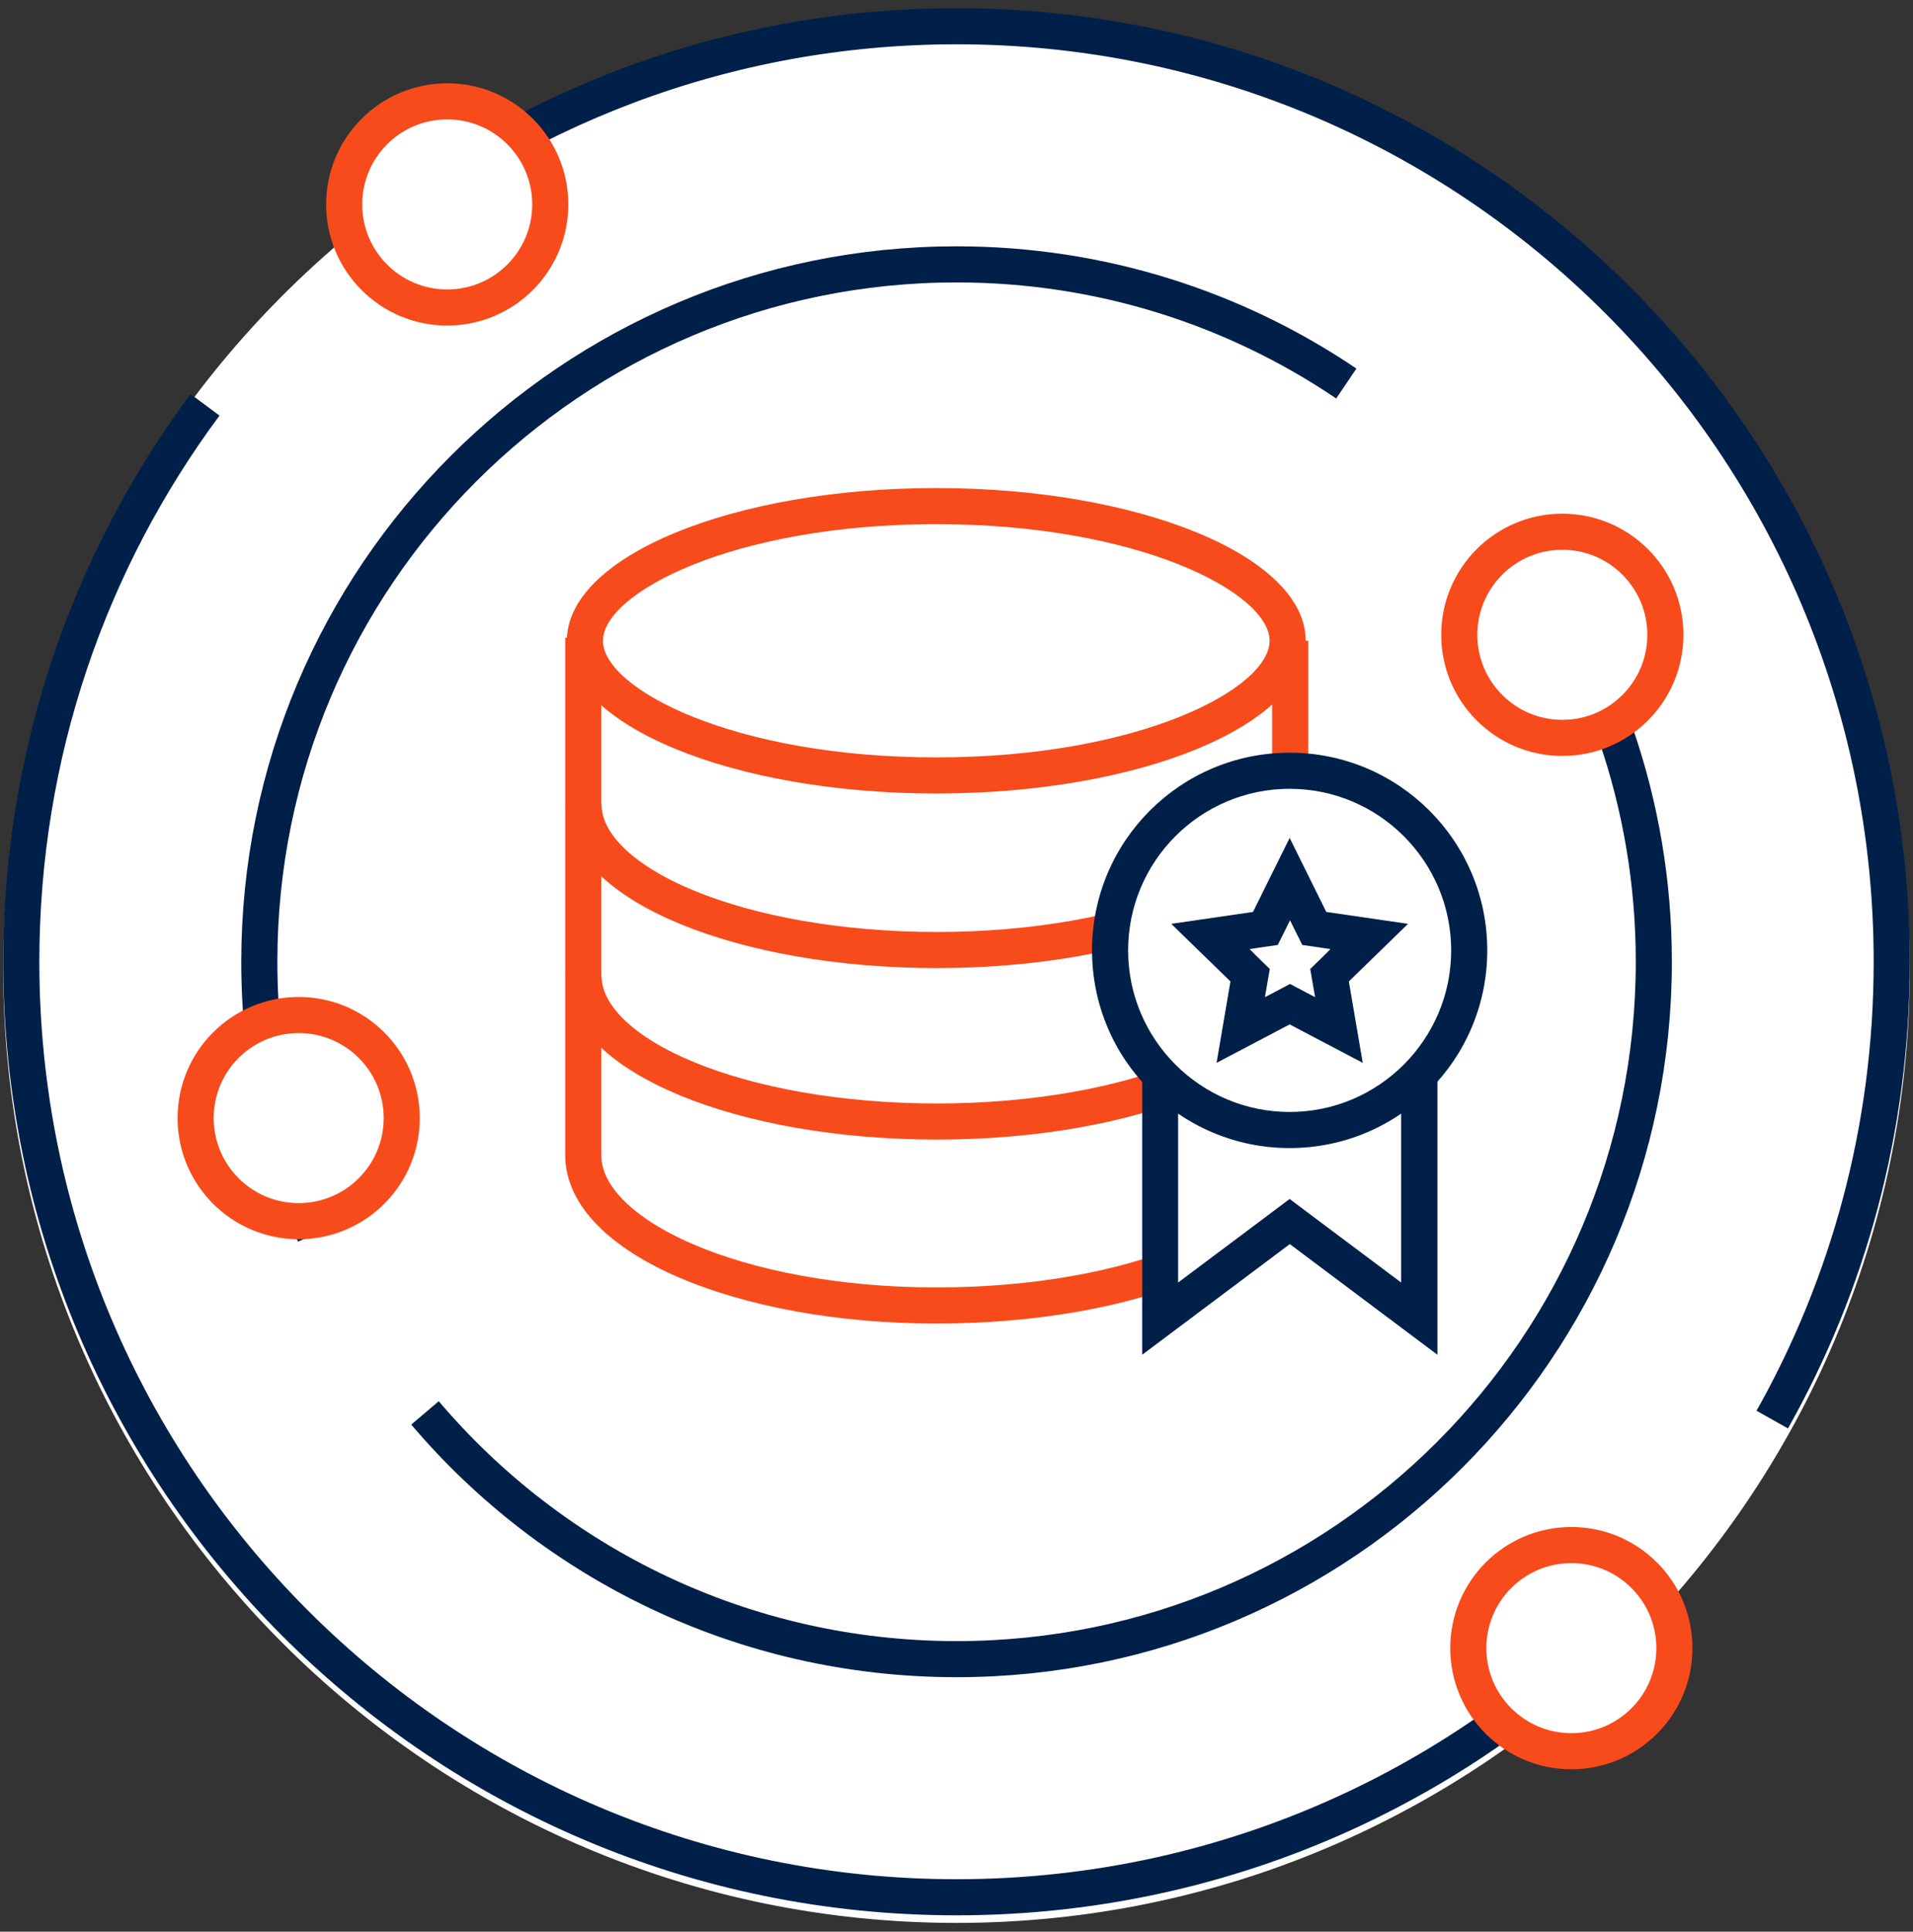
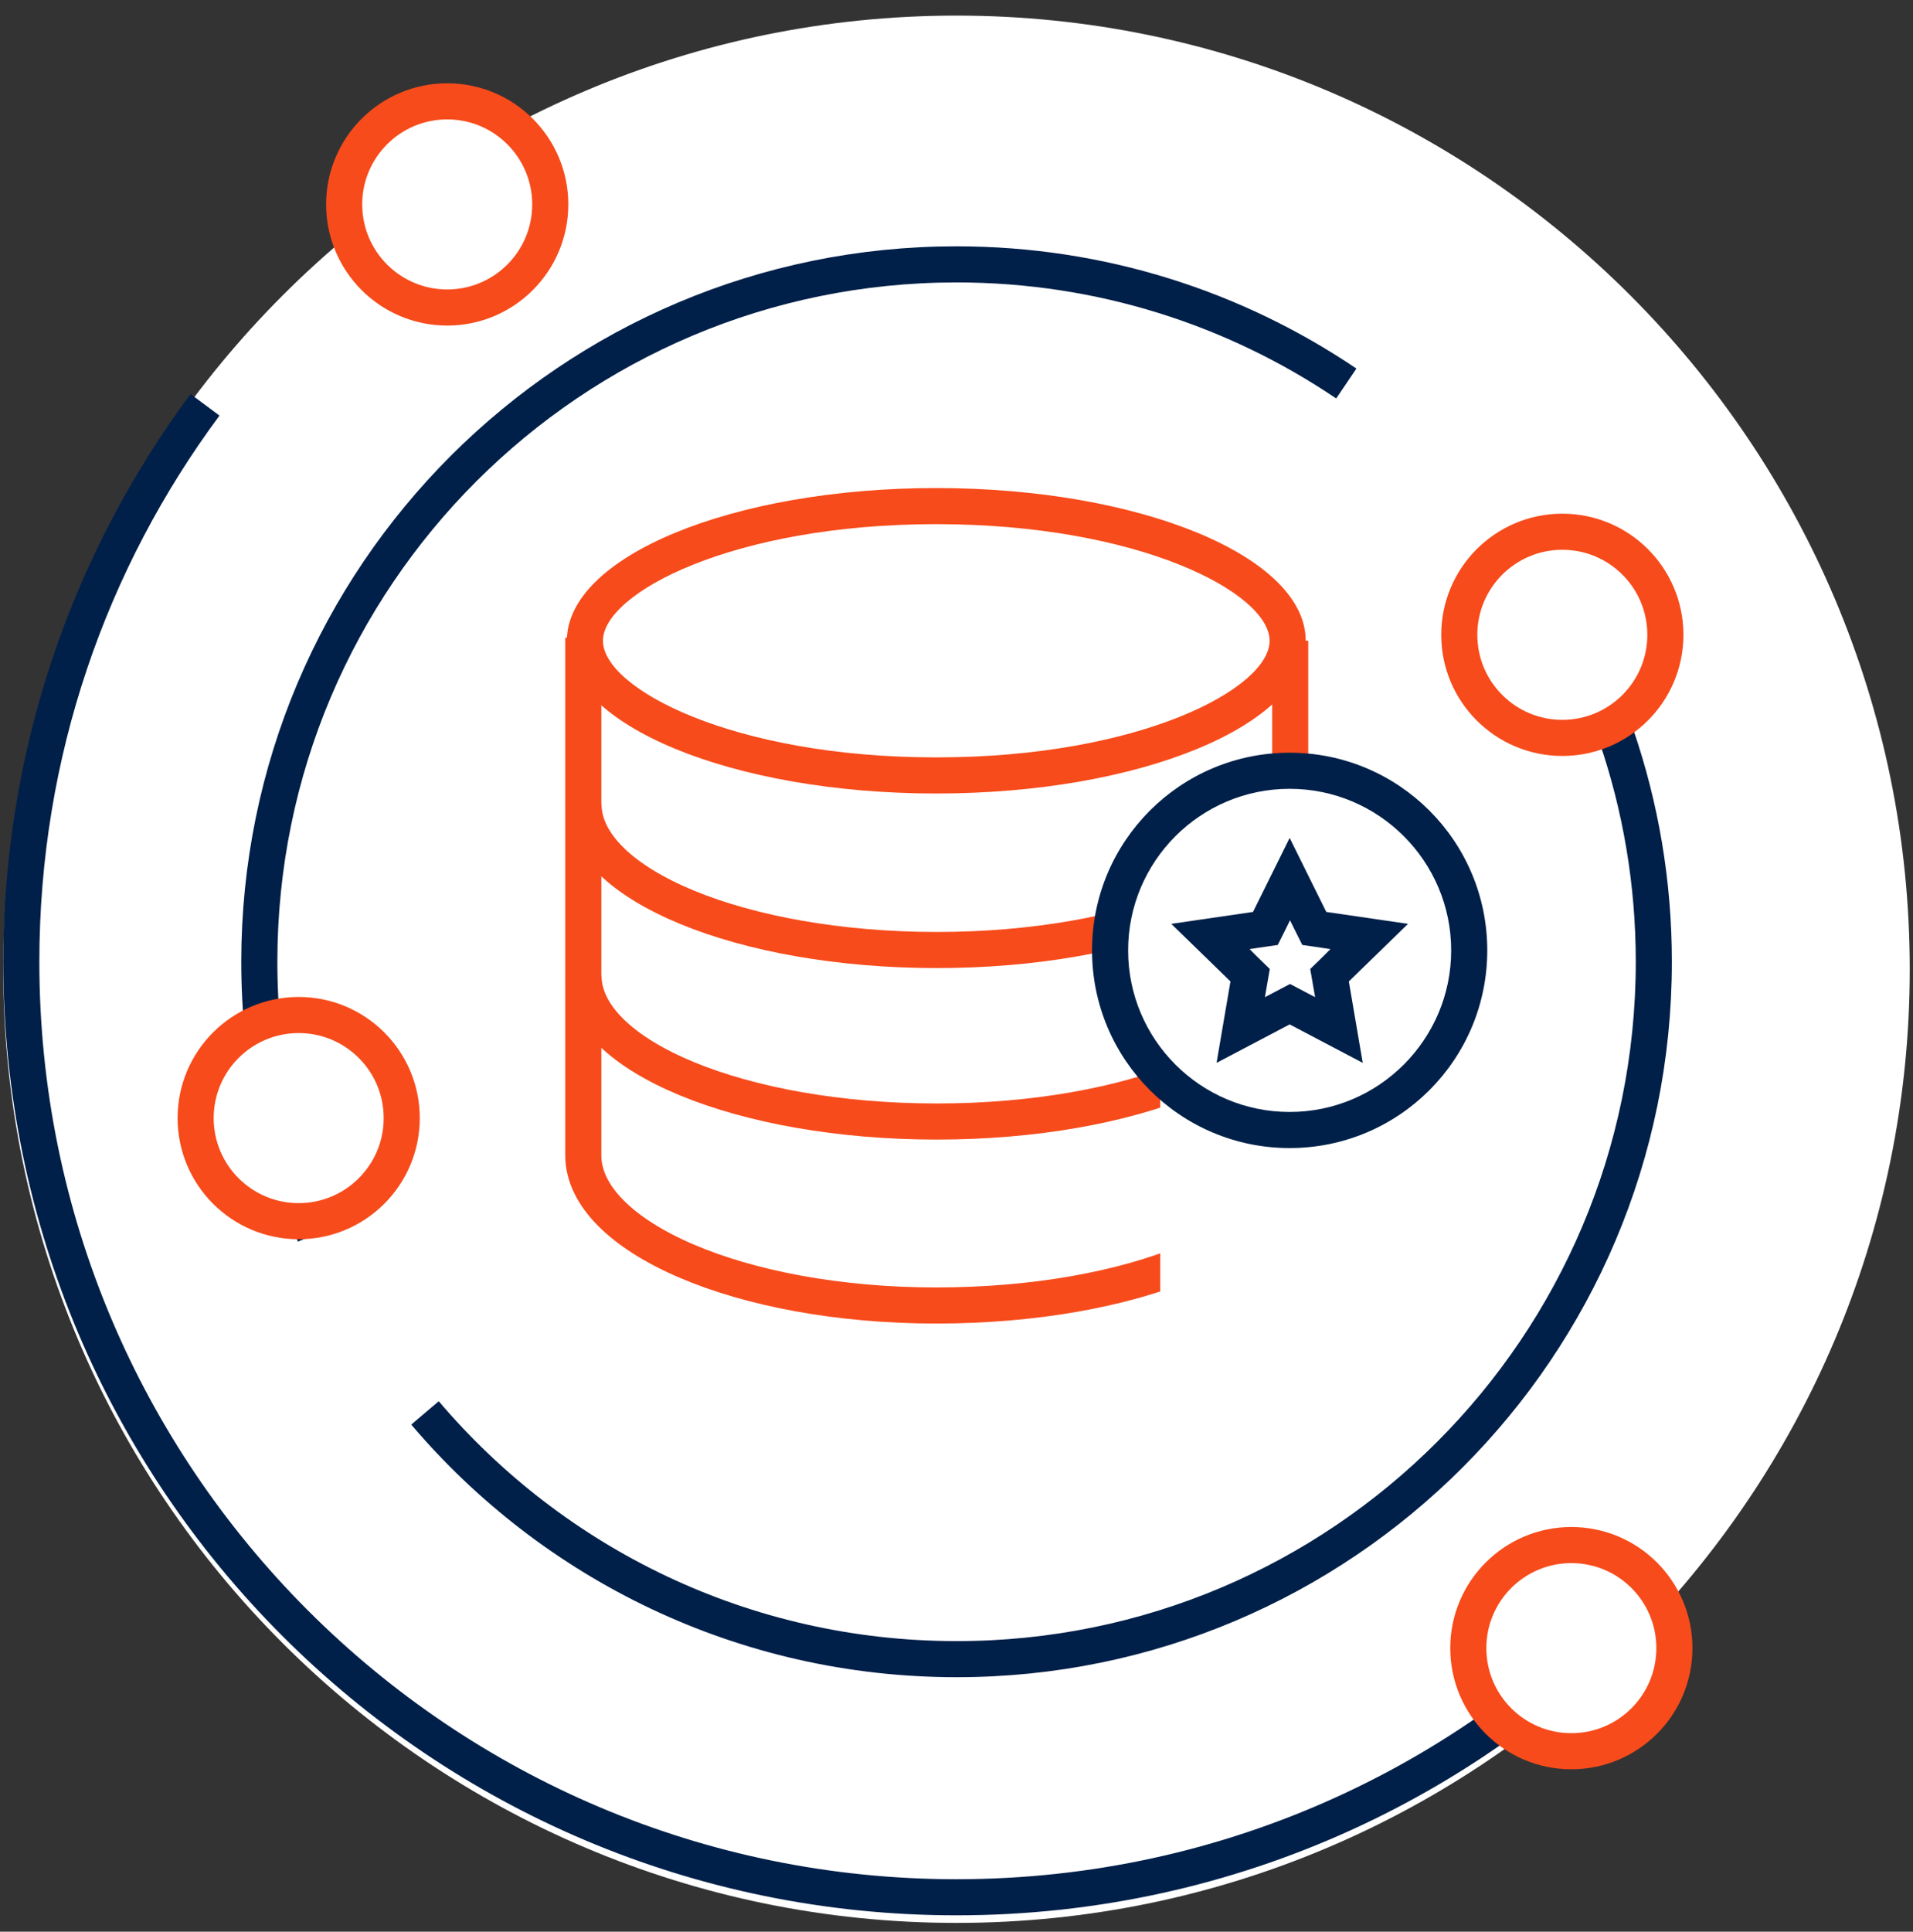
<svg xmlns="http://www.w3.org/2000/svg" width="106" height="107" viewBox="0 0 106 107" fill="none">
  <rect x="0" y="0" width="106" height="107" fill="#333333" stroke="none" />
  <g id="Layer_1" clip-path="url(#clip0_3496_2650)">
    <path id="Vector" d="M53 106.014C24.15 106.014 0.68 82.534 0.68 53.684C0.68 24.834 24.15 1.364 53 1.364C81.85 1.364 105.32 24.834 105.32 53.684C105.32 82.534 81.85 106.004 53 106.004V106.014Z" fill="white" />
    <path id="Vector_2" d="M53 1.864C81.62 1.864 104.82 25.064 104.82 53.684C104.82 82.303 81.62 105.504 53 105.504C24.38 105.504 1.18 82.314 1.18 53.694C1.18 25.073 24.38 1.864 53 1.864ZM53 0.864C23.88 0.864 0.18 24.564 0.18 53.694C0.18 82.823 23.88 106.514 53 106.514C82.12 106.514 105.82 82.814 105.82 53.694C105.82 24.573 82.13 0.864 53 0.864Z" fill="white" />
    <path id="Vector_3" d="M91.48 87.984C82 98.494 68.27 105.094 53 105.094C24.38 105.094 1.18 81.894 1.18 53.274C1.18 41.714 4.96 31.044 11.36 22.424" stroke="#002049" stroke-width="2" stroke-miterlimit="10" />
-     <path id="Vector_4" d="M19.391 13.834C28.441 6.114 40.171 1.454 53.001 1.454C81.621 1.454 104.821 24.654 104.821 53.274C104.821 62.484 102.421 71.144 98.201 78.634" stroke="#002049" stroke-width="2" stroke-miterlimit="10" />
    <path id="Vector_5" d="M24.78 17.034C27.934 17.034 30.49 14.477 30.49 11.323C30.49 8.17 27.934 5.614 24.78 5.614C21.627 5.614 19.07 8.17 19.07 11.323C19.07 14.477 21.627 17.034 24.78 17.034Z" fill="white" stroke="#F74B1B" stroke-width="2" stroke-miterlimit="10" />
    <path id="Vector_6" d="M83.789 29.934C88.709 36.414 91.639 44.504 91.639 53.274C91.639 74.614 74.339 91.904 53.009 91.904C41.209 91.904 30.639 86.614 23.549 78.264" stroke="#002049" stroke-width="2" stroke-miterlimit="10" />
    <path id="Vector_7" d="M17.429 68.384C15.459 63.744 14.369 58.634 14.369 53.274C14.369 31.934 31.669 14.644 52.999 14.644C60.999 14.644 68.429 17.074 74.599 21.244" stroke="#002049" stroke-width="2" stroke-miterlimit="10" />
    <path id="Vector_8" d="M16.55 67.644C19.703 67.644 22.26 65.087 22.26 61.934C22.26 58.78 19.703 56.224 16.55 56.224C13.396 56.224 10.84 58.78 10.84 61.934C10.84 65.087 13.396 67.644 16.55 67.644Z" fill="white" stroke="#F74B1B" stroke-width="2" stroke-miterlimit="10" />
    <path id="Vector_9" d="M87.069 97.004C90.223 97.004 92.779 94.447 92.779 91.293C92.779 88.14 90.223 85.584 87.069 85.584C83.916 85.584 81.359 88.14 81.359 91.293C81.359 94.447 83.916 97.004 87.069 97.004Z" fill="white" stroke="#F74B1B" stroke-width="2" stroke-miterlimit="10" />
    <path id="Vector_10" d="M86.569 40.874C89.723 40.874 92.279 38.317 92.279 35.164C92.279 32.01 89.723 29.454 86.569 29.454C83.416 29.454 80.859 32.01 80.859 35.164C80.859 38.317 83.416 40.874 86.569 40.874Z" fill="white" stroke="#F74B1B" stroke-width="2" stroke-miterlimit="10" />
    <path id="Vector_11" d="M51.88 29.034C63.15 29.034 70.35 32.854 70.35 35.494C70.35 38.134 63.16 41.954 51.88 41.954C40.6 41.954 33.41 38.134 33.41 35.494C33.41 32.854 40.6 29.034 51.88 29.034ZM51.88 27.034C40.58 27.034 31.41 30.824 31.41 35.494C31.41 40.164 40.57 43.954 51.88 43.954C63.19 43.954 72.35 40.164 72.35 35.494C72.35 30.824 63.19 27.034 51.88 27.034Z" fill="#F74B1B" />
    <path id="Vector_12" d="M32.32 35.324V63.994C32.32 68.494 40.98 72.314 51.88 72.314C62.78 72.314 71.49 68.664 71.49 64.164V35.494" stroke="#F74B1B" stroke-width="2" stroke-miterlimit="10" />
    <path id="Vector_13" d="M71.49 44.534C71.49 49.004 62.72 52.624 51.91 52.624C41.1 52.624 32.33 49.004 32.33 44.534" stroke="#F74B1B" stroke-width="2" stroke-miterlimit="10" />
    <path id="Vector_14" d="M71.49 54.034C71.49 58.504 62.72 62.124 51.91 62.124C41.1 62.124 32.33 58.504 32.33 54.034" stroke="#F74B1B" stroke-width="2" stroke-miterlimit="10" />
    <path id="Vector_15" d="M64.289 46.843H78.639V73.043L71.459 67.663L64.289 73.043V46.843Z" fill="white" />
-     <path id="Vector_16" d="M77.639 47.843V71.043L72.659 67.314L71.459 66.413L70.259 67.314L65.279 71.043V47.843H77.629M79.639 45.843H63.289V75.043L71.469 68.913L79.649 75.043V45.843H79.639Z" fill="#002049" />
    <path id="Vector_17" d="M71.46 62.594C65.97 62.594 61.51 58.134 61.51 52.644C61.51 47.154 65.97 42.694 71.46 42.694C76.95 42.694 81.41 47.154 81.41 52.644C81.41 58.134 76.95 62.594 71.46 62.594Z" fill="white" />
    <path id="Vector_18" d="M71.46 43.694C76.4 43.694 80.41 47.714 80.41 52.644C80.41 57.574 76.4 61.594 71.46 61.594C66.52 61.594 62.51 57.584 62.51 52.644C62.51 47.704 66.52 43.694 71.46 43.694ZM71.46 41.694C65.41 41.694 60.51 46.594 60.51 52.644C60.51 58.694 65.41 63.594 71.46 63.594C77.51 63.594 82.41 58.694 82.41 52.644C82.41 46.594 77.51 41.694 71.46 41.694Z" fill="#002049" />
    <path id="Vector_19" d="M69.261 54.024L67.061 51.874L70.1 51.434L71.46 48.674L72.831 51.434L75.871 51.874L73.671 54.024L74.191 57.054L71.46 55.624L68.74 57.054L69.261 54.024Z" fill="white" />
    <path id="Vector_20" d="M71.46 50.934L71.69 51.404L72.16 52.344L73.2 52.494L73.72 52.574L73.35 52.944L72.6 53.674L72.78 54.714L72.87 55.234L72.41 54.994L71.48 54.504L70.55 54.994L70.09 55.234L70.18 54.714L70.36 53.674L69.61 52.944L69.24 52.574L69.76 52.494L70.8 52.344L71.27 51.404L71.5 50.934M71.46 46.414L69.43 50.514L64.9 51.174L68.18 54.364L67.41 58.874L71.46 56.744L75.51 58.874L74.74 54.364L78.02 51.174L73.49 50.514L71.46 46.414Z" fill="#002049" />
  </g>
  <defs>
    <clipPath id="clip0_3496_2650">
      <rect width="105.64" height="106.06" fill="white" transform="translate(0.18 0.454)" />
    </clipPath>
  </defs>
</svg>